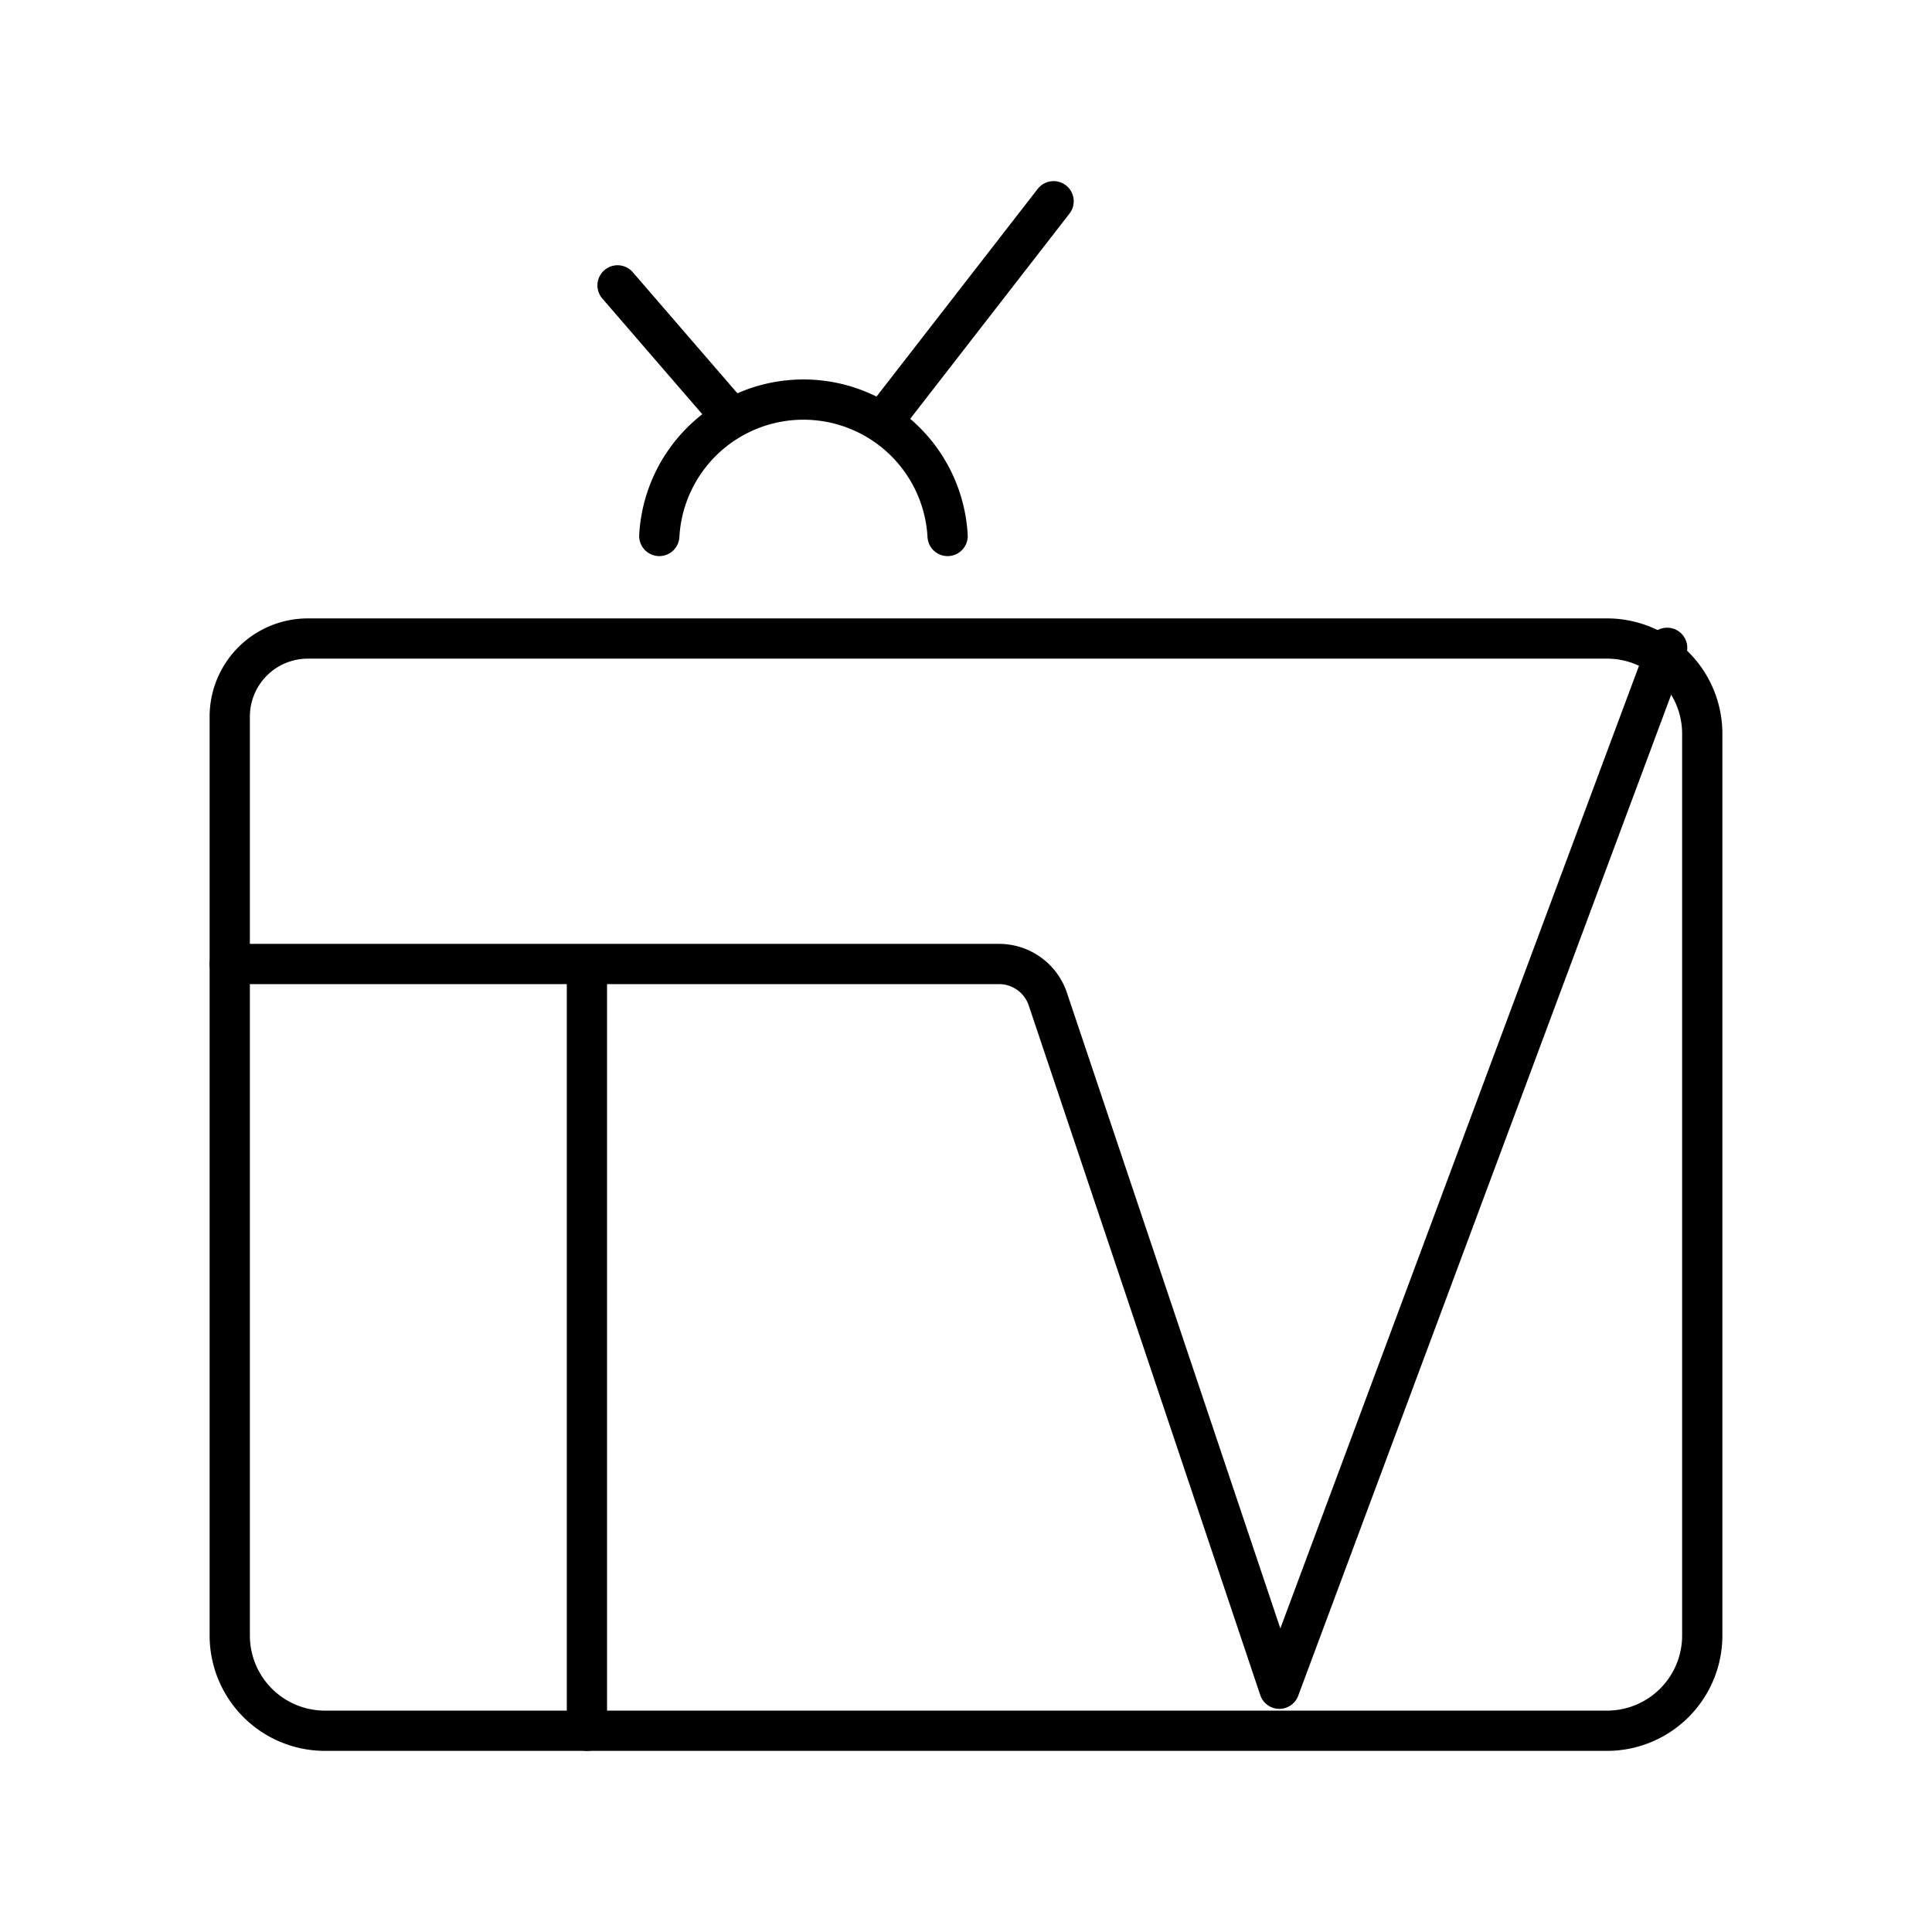
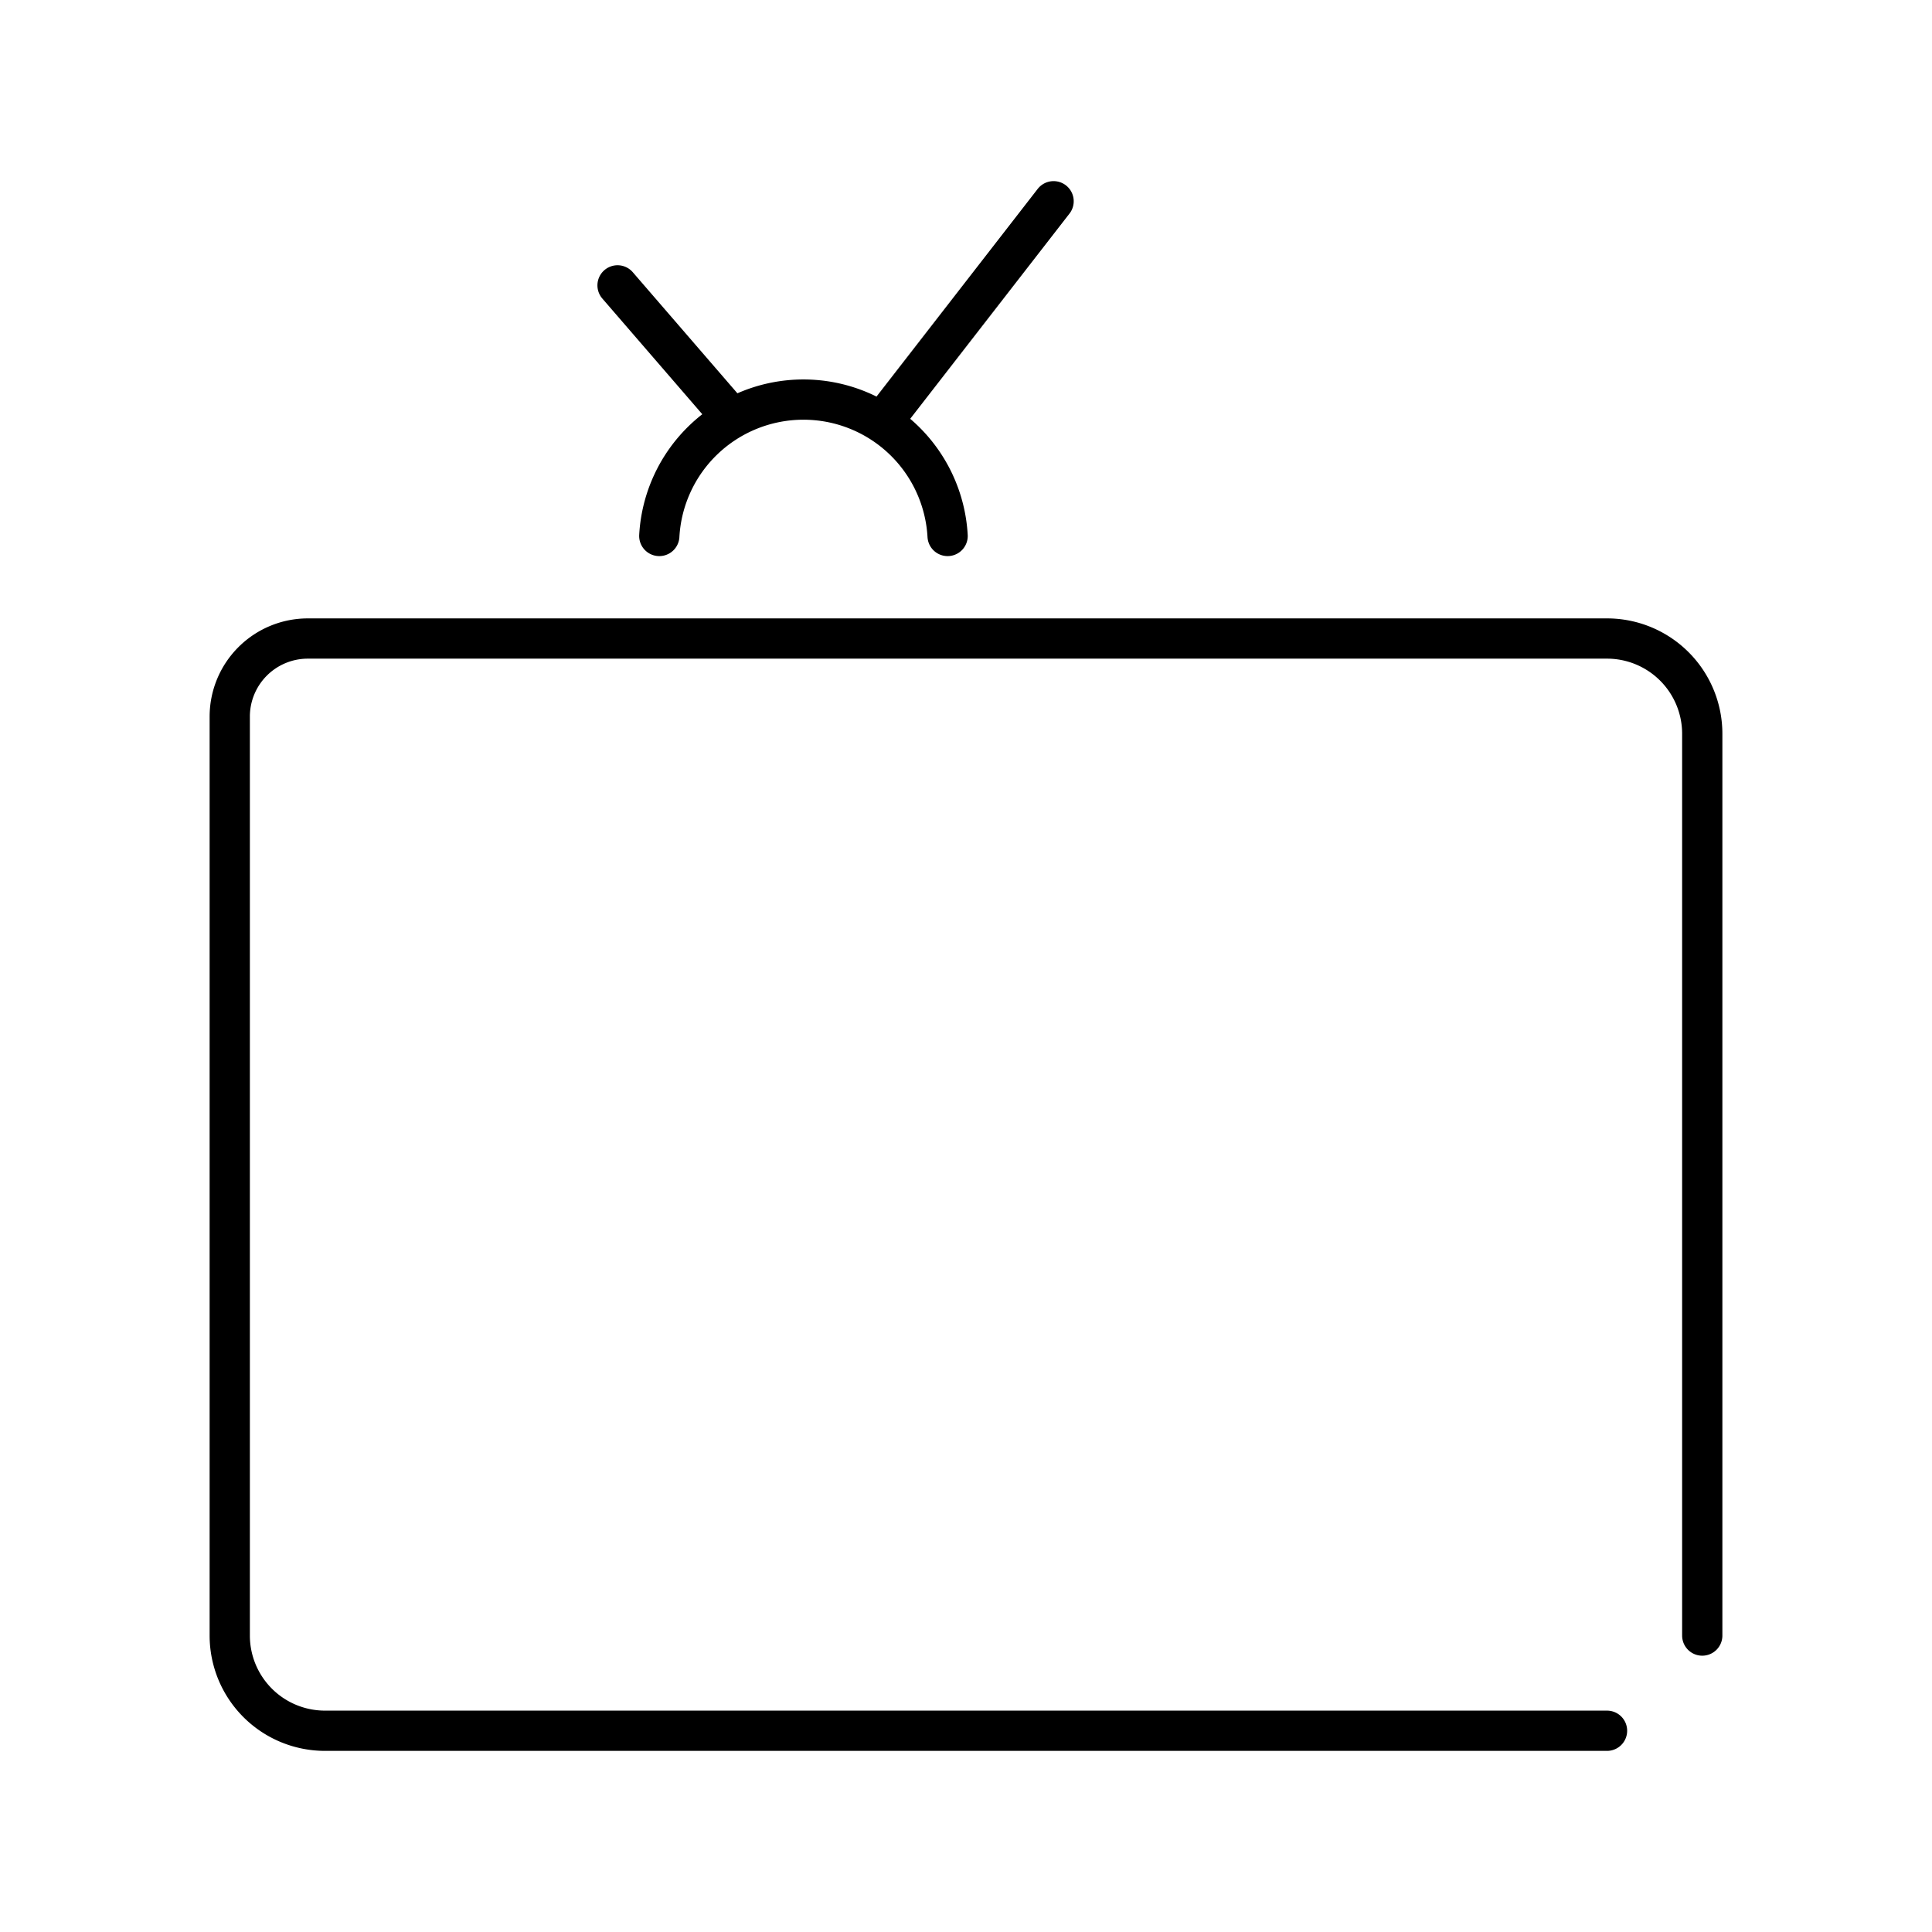
<svg xmlns="http://www.w3.org/2000/svg" width="800" height="800" viewBox="0 0 48 48">
-   <path fill="none" stroke="currentColor" stroke-linecap="round" stroke-linejoin="round" d="M14.582 23.95V43M5.708 23.95h19.119a1.28 1.28 0 0 1 1.21.884l5.748 17.122l9.635-25.861" />
-   <path fill="none" stroke="currentColor" stroke-linecap="round" stroke-linejoin="round" d="M39.926 43H8.074a2.366 2.366 0 0 1-2.366-2.366v-22.83a1.94 1.94 0 0 1 1.94-1.94h32.278a2.366 2.366 0 0 1 2.366 2.367v22.404A2.366 2.366 0 0 1 39.926 43M16.38 13.316a3.587 3.587 0 0 1 7.163 0m-1.444-3.063L26.176 5m-8.1 5.253L15.343 7.09" />
+   <path fill="none" stroke="currentColor" stroke-linecap="round" stroke-linejoin="round" d="M39.926 43H8.074a2.366 2.366 0 0 1-2.366-2.366v-22.83a1.94 1.94 0 0 1 1.94-1.94h32.278a2.366 2.366 0 0 1 2.366 2.367v22.404M16.38 13.316a3.587 3.587 0 0 1 7.163 0m-1.444-3.063L26.176 5m-8.1 5.253L15.343 7.09" />
</svg>